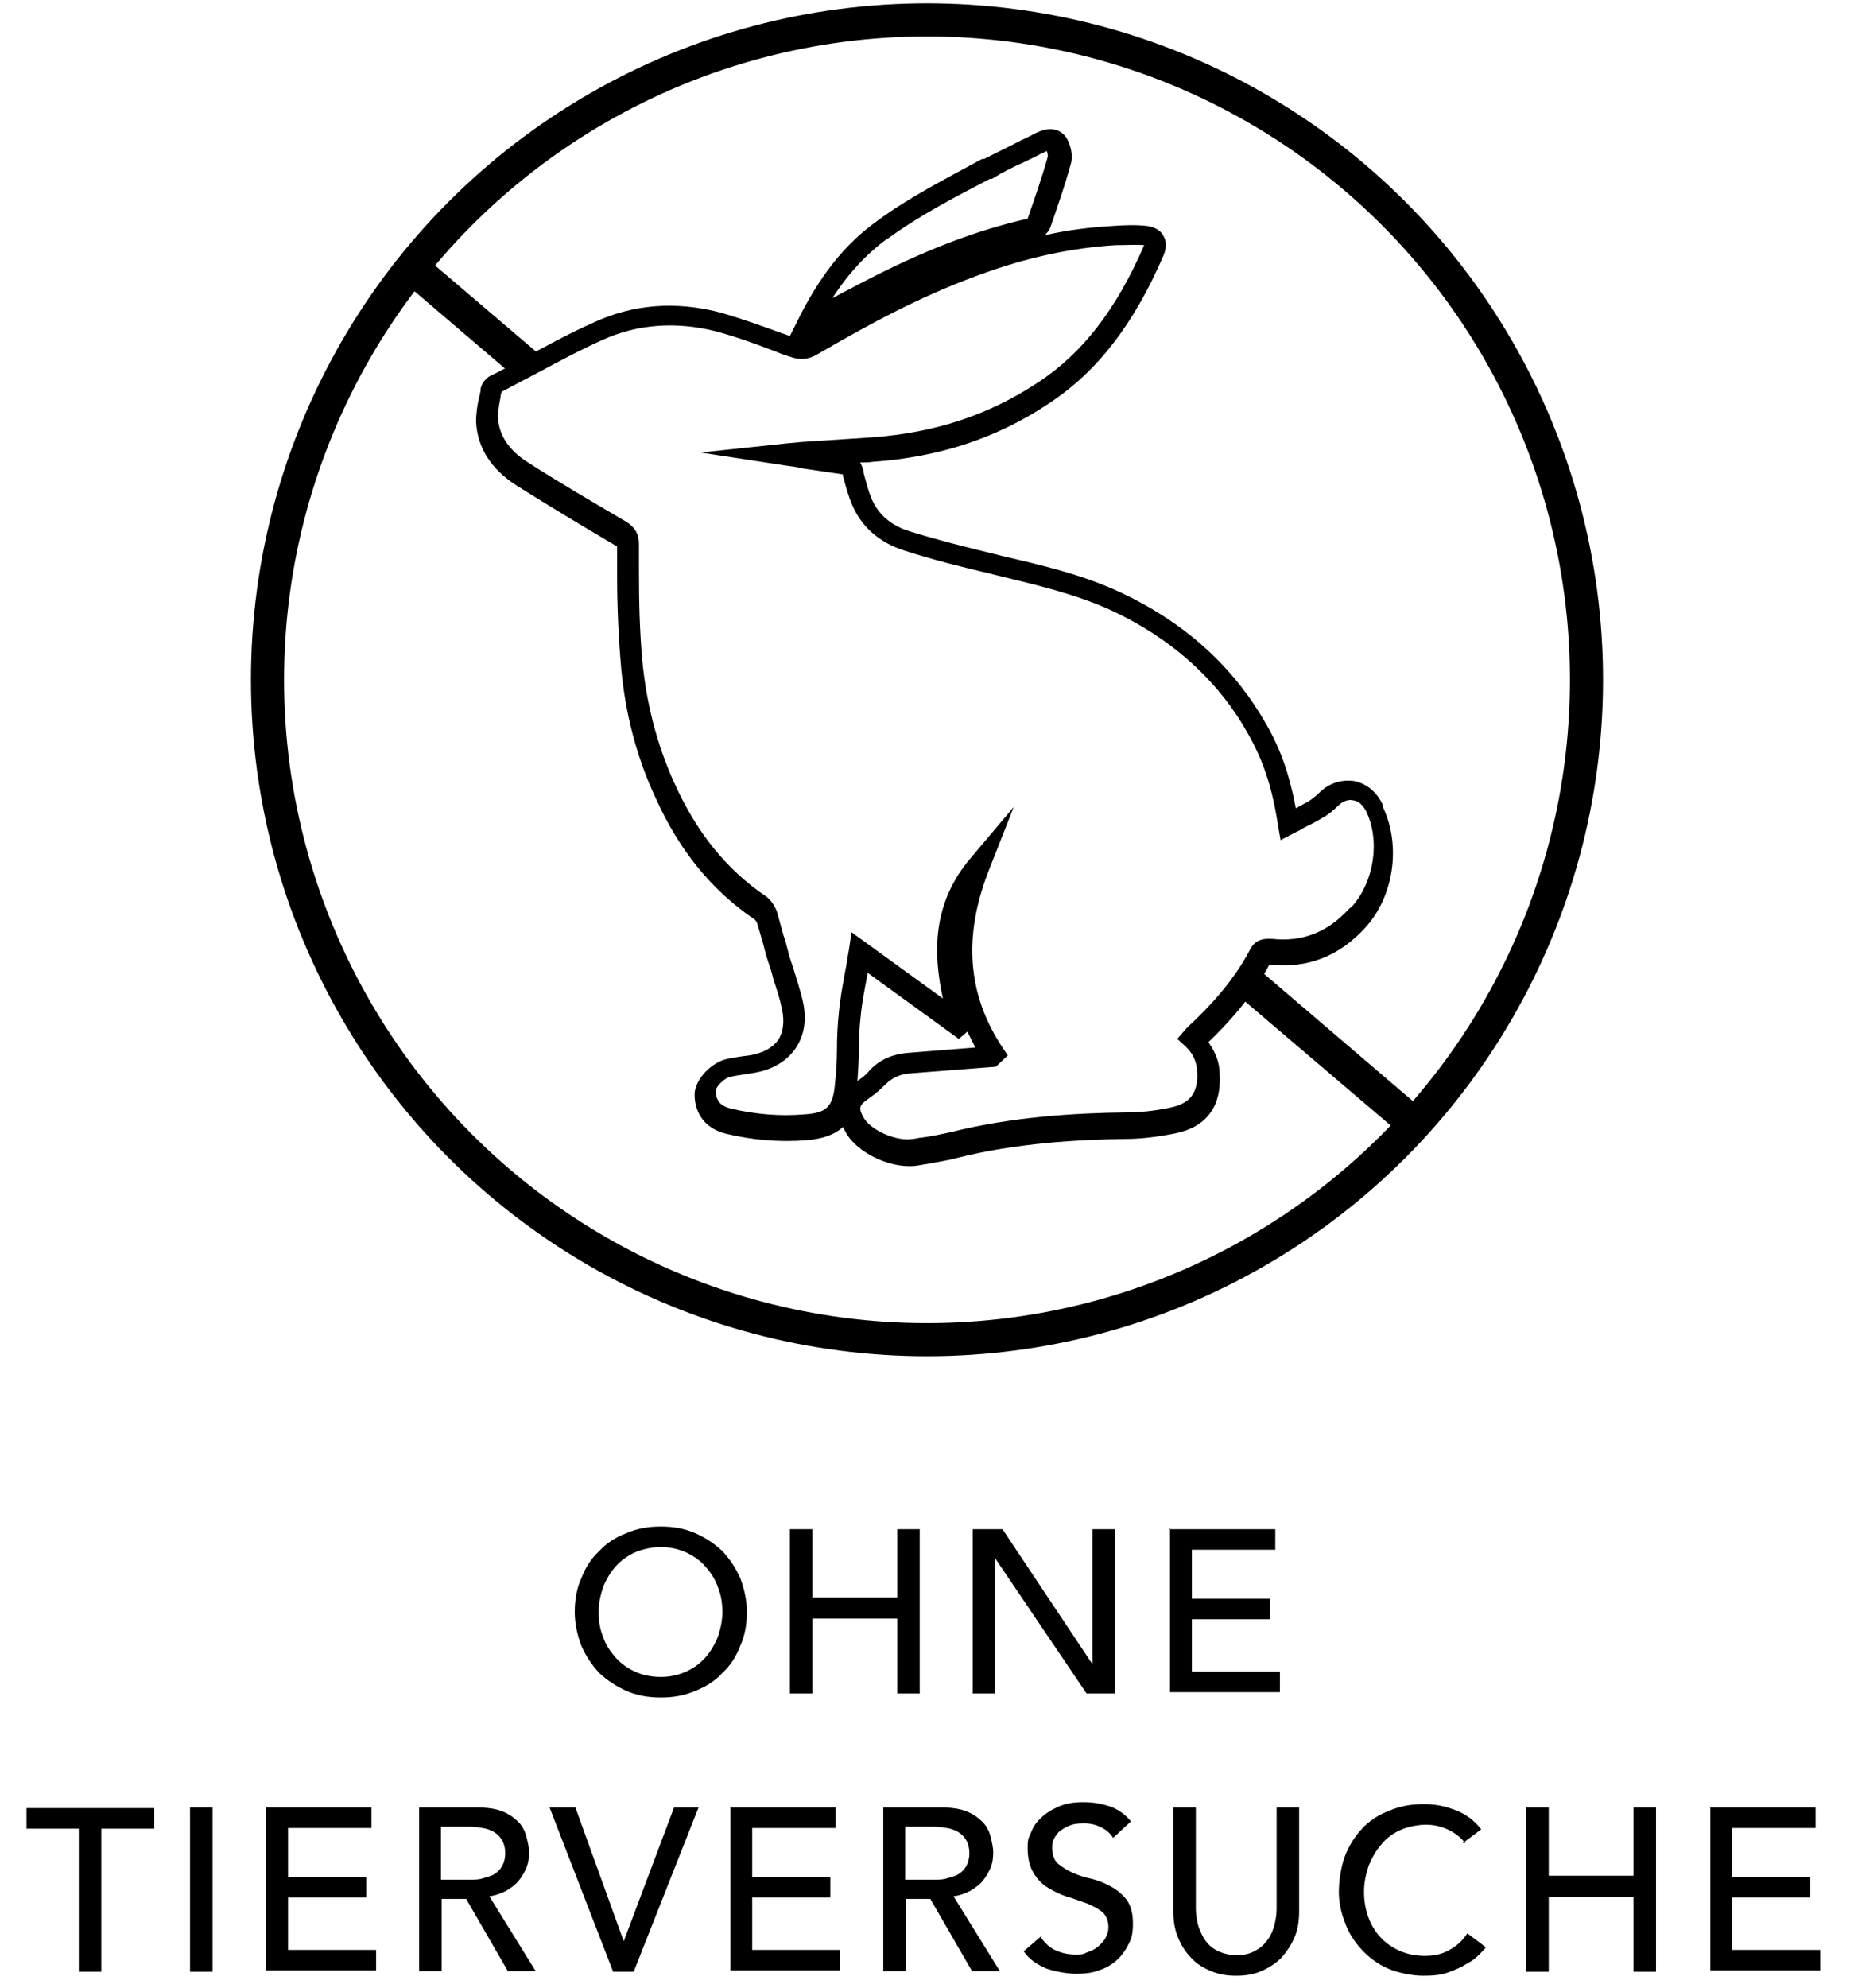
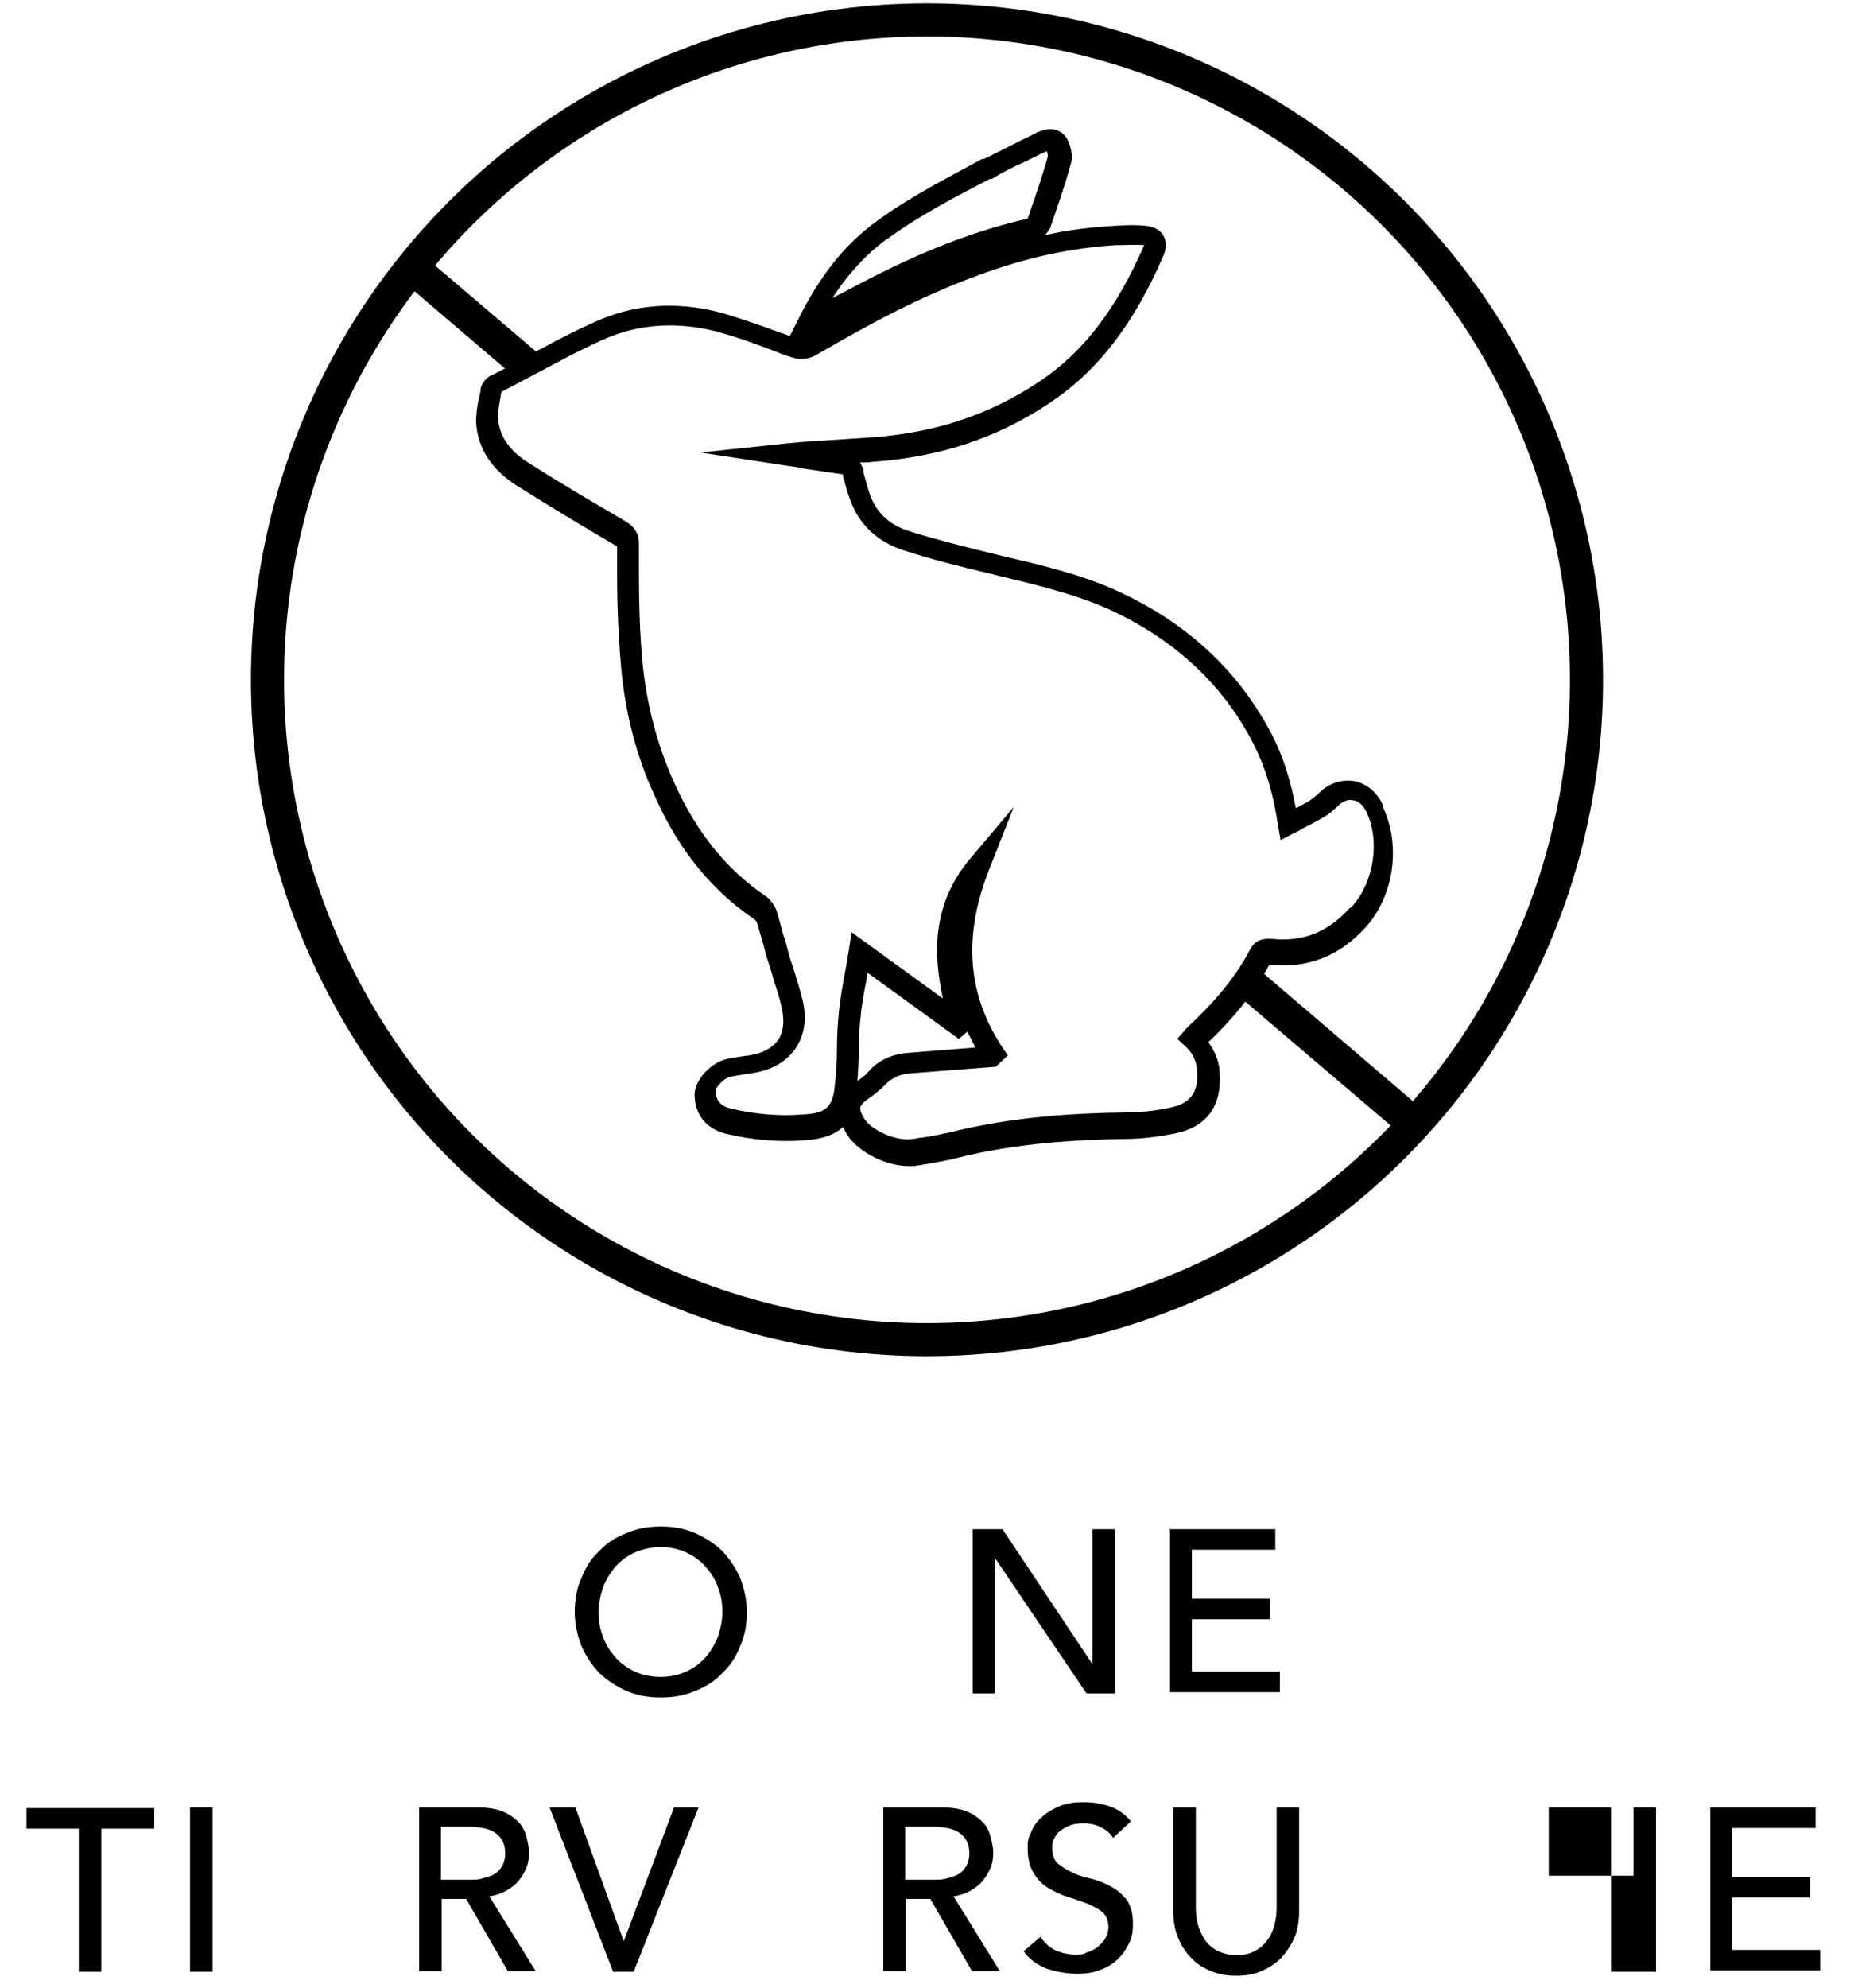
<svg xmlns="http://www.w3.org/2000/svg" viewBox="0 0 280 300" version="1.1">
  <defs>
    <style>
      .cls-1 {
        fill: none;
        stroke: #000;
        stroke-miterlimit: 10;
        stroke-width: 5px;
      }
    </style>
  </defs>
  <g>
    <g id="Layer_1">
      <g>
        <path d="M99.8,256.2c-1.9,0-3.6-.3-5.2-1-1.6-.7-2.9-1.6-4.1-2.7-1.1-1.2-2-2.5-2.7-4.1-.6-1.6-1-3.3-1-5.1s.3-3.6,1-5.1c.6-1.6,1.5-3,2.7-4.1,1.1-1.2,2.5-2.1,4.1-2.7,1.6-.7,3.3-1,5.2-1s3.6.3,5.2,1c1.6.7,2.9,1.6,4.1,2.7,1.1,1.2,2,2.5,2.7,4.1.6,1.6,1,3.3,1,5.1s-.3,3.6-1,5.1c-.6,1.6-1.5,3-2.7,4.1-1.1,1.2-2.5,2.1-4.1,2.7-1.6.7-3.3,1-5.2,1ZM99.8,253.1c1.4,0,2.7-.3,3.8-.8,1.1-.5,2.1-1.2,2.9-2.1.8-.9,1.4-1.9,1.9-3.1.4-1.2.7-2.5.7-3.8s-.2-2.6-.7-3.8c-.4-1.2-1.1-2.2-1.9-3.1-.8-.9-1.8-1.6-2.9-2.1-1.1-.5-2.4-.8-3.8-.8s-2.7.3-3.9.8c-1.1.5-2.1,1.2-2.9,2.1-.8.9-1.4,1.9-1.9,3.1-.4,1.2-.7,2.5-.7,3.8s.2,2.6.7,3.8c.4,1.2,1.1,2.2,1.9,3.1.8.9,1.8,1.6,2.9,2.1s2.4.8,3.9.8Z" />
-         <path d="M119.3,230.8h3.4v10.3h12.8v-10.3h3.4v24.8h-3.4v-11.3h-12.8v11.3h-3.4v-24.8Z" />
        <path d="M147,230.8h4.4l13.6,20.4h0v-20.4h3.4v24.8h-4.3l-13.8-20.4h0v20.4h-3.4v-24.8Z" />
        <path d="M176.6,230.8h16v3.1h-12.6v7.4h11.8v3.1h-11.8v7.9h13.3v3.1h-16.6v-24.8Z" />
        <path d="M12,276h-8v-3.1h19.3v3.1h-8v21.6h-3.4v-21.6Z" />
        <path d="M28.7,272.8h3.4v24.8h-3.4v-24.8Z" />
-         <path d="M40.1,272.8h16v3.1h-12.6v7.4h11.8v3.1h-11.8v7.9h13.3v3.1h-16.6v-24.8Z" />
        <path d="M63.3,272.8h8.7c1.6,0,2.9.2,3.9.6,1,.4,1.8,1,2.4,1.6s1,1.4,1.2,2.2c.2.8.4,1.6.4,2.4s-.1,1.6-.4,2.3c-.3.7-.7,1.4-1.2,2s-1.2,1.1-1.9,1.5c-.8.4-1.6.7-2.5.8l7,11.3h-4.2l-6.3-10.9h-3.7v10.9h-3.4v-24.8ZM66.6,283.7h4.4c.7,0,1.3,0,1.9-.2s1.2-.3,1.7-.6c.5-.3.9-.7,1.2-1.2.3-.5.5-1.2.5-2s-.2-1.5-.5-2c-.3-.5-.7-.9-1.2-1.2s-1.1-.5-1.7-.6-1.3-.2-1.9-.2h-4.4v8Z" />
        <path d="M83,272.8h3.9l7.3,20.2h0l7.6-20.2h3.7l-9.8,24.8h-3.1l-9.6-24.8Z" />
-         <path d="M110.2,272.8h16v3.1h-12.6v7.4h11.8v3.1h-11.8v7.9h13.3v3.1h-16.6v-24.8Z" />
        <path d="M133.4,272.8h8.7c1.6,0,2.9.2,3.9.6,1,.4,1.8,1,2.4,1.6s1,1.4,1.2,2.2c.2.8.4,1.6.4,2.4s-.1,1.6-.4,2.3c-.3.7-.7,1.4-1.2,2s-1.2,1.1-1.9,1.5c-.8.4-1.6.7-2.5.8l7,11.3h-4.2l-6.3-10.9h-3.7v10.9h-3.4v-24.8ZM136.7,283.7h4.4c.7,0,1.3,0,1.9-.2s1.2-.3,1.7-.6c.5-.3.9-.7,1.2-1.2.3-.5.5-1.2.5-2s-.2-1.5-.5-2c-.3-.5-.7-.9-1.2-1.2s-1.1-.5-1.7-.6-1.3-.2-1.9-.2h-4.4v8Z" />
        <path d="M157.2,292.4c.6.9,1.4,1.6,2.3,2,.9.4,1.9.6,2.9.6s1.1,0,1.7-.3c.6-.2,1.1-.4,1.6-.8.5-.4.9-.8,1.2-1.3.3-.5.5-1.1.5-1.8s-.3-1.7-.9-2.2c-.6-.5-1.4-.9-2.3-1.3-.9-.3-1.9-.7-2.9-1-1.1-.3-2-.8-2.9-1.3s-1.7-1.3-2.3-2.3-.9-2.2-.9-3.8.2-1.5.5-2.3c.3-.8.8-1.6,1.5-2.2.7-.7,1.5-1.2,2.6-1.7,1.1-.5,2.3-.7,3.8-.7s2.6.2,3.9.6c1.2.4,2.3,1.1,3.3,2.3l-2.7,2.5c-.4-.7-1-1.2-1.8-1.6-.8-.4-1.6-.6-2.6-.6s-1.7.1-2.3.4c-.6.2-1.1.6-1.5.9-.4.4-.6.8-.8,1.2-.2.4-.2.9-.2,1.2,0,1,.3,1.9.9,2.4s1.4,1,2.3,1.4c.9.4,1.9.7,2.9.9,1.1.3,2,.7,2.9,1.2.9.5,1.7,1.2,2.3,2,.6.9.9,2,.9,3.5s-.2,2.3-.7,3.2c-.5,1-1.1,1.8-1.8,2.4-.8.7-1.7,1.2-2.7,1.5-1,.4-2.2.5-3.4.5s-3.1-.3-4.5-.8c-1.4-.6-2.6-1.4-3.4-2.6l2.8-2.4Z" />
        <path d="M180.6,272.8v15.2c0,.8.1,1.6.3,2.4.2.8.6,1.6,1,2.3.5.7,1.1,1.3,1.9,1.7.8.4,1.8.7,2.9.7s2.1-.2,2.9-.7c.8-.4,1.4-1,1.9-1.7.5-.7.8-1.5,1-2.3.2-.8.3-1.6.3-2.4v-15.2h3.4v15.7c0,1.4-.2,2.8-.7,3.9-.5,1.2-1.2,2.2-2,3.1-.9.9-1.9,1.5-3,2-1.2.5-2.4.7-3.8.7s-2.6-.2-3.8-.7c-1.2-.5-2.2-1.1-3-2-.9-.9-1.5-1.9-2-3.1-.5-1.2-.7-2.5-.7-3.9v-15.7h3.4Z" />
-         <path d="M221.3,278.2c-.7-.9-1.6-1.6-2.7-2.1-1.1-.5-2.2-.7-3.3-.7s-2.7.3-3.8.8c-1.1.5-2.1,1.2-2.9,2.2-.8.9-1.4,2-1.9,3.2-.4,1.2-.7,2.5-.7,3.9s.2,2.5.6,3.7c.4,1.2,1,2.2,1.8,3.1.8.9,1.8,1.6,2.9,2.1,1.1.5,2.4.8,3.9.8s2.7-.3,3.7-.9c1.1-.6,2-1.4,2.7-2.5l2.8,2.1c-.2.3-.5.6-1,1.1-.5.5-1.1,1-1.9,1.4-.8.5-1.7.9-2.8,1.3-1.1.4-2.3.5-3.8.5s-3.7-.4-5.3-1.1c-1.6-.7-2.9-1.7-4-2.9-1.1-1.2-2-2.6-2.5-4.1-.6-1.5-.9-3.1-.9-4.6s.3-3.7.9-5.3c.6-1.6,1.5-3,2.6-4.2,1.1-1.2,2.5-2.1,4.1-2.7,1.6-.7,3.3-1,5.2-1s3.2.3,4.8.9c1.6.6,2.9,1.6,3.9,2.9l-2.8,2.1Z" />
-         <path d="M230.5,272.8h3.4v10.3h12.8v-10.3h3.4v24.8h-3.4v-11.3h-12.8v11.3h-3.4v-24.8Z" />
+         <path d="M230.5,272.8h3.4v10.3h12.8v-10.3h3.4v24.8h-3.4v-11.3v11.3h-3.4v-24.8Z" />
        <path d="M258.2,272.8h16v3.1h-12.6v7.4h11.8v3.1h-11.8v7.9h13.3v3.1h-16.6v-24.8Z" />
      </g>
      <circle r="99.6" cy="102.6" cx="140" class="cls-1" />
      <path d="M188.7,145.2c-.2,1.1-.6,2.3-1.1,3.6-.2.5-.5,1-.8,1.3l24.2,20.6,3.2-3.8-25.5-21.8Z" />
      <path d="M82.4,54.3l-20.3-17.3-3.2,3.8,19.1,16.3c.9-1.6,2.5-2.8,4.5-2.8Z" />
      <path d="M208.8,121.4c-.9-1.9-2.4-3.1-4.2-3.5-1.8-.3-3.7.2-5.2,1.6-.5.5-1.1,1-1.7,1.4-.7.4-1.3.7-2,1.1-1.2-6.4-2.9-10.2-5.3-14.1-4.9-8-12-14.2-21.2-18.5-5.8-2.7-11.9-4.1-17.9-5.5l-1.6-.4c-3.7-.9-8.1-2-12.3-3.3-2.9-.9-4.8-2.6-5.8-5-.5-1.2-.8-2.5-1.2-3.9v-.4c-.2-.4-.3-.8-.5-1.1.6,0,1.3,0,1.9-.1,10.1-.7,18.8-3.6,26.6-8.8,7.3-4.8,12.8-11.9,17.3-22.3.5-1.2.5-2.2,0-3-.3-.6-1-1.3-2.5-1.5-1.8-.2-3.6-.1-5.1,0-3.4.2-6.8.6-10.3,1.4.3-.3.6-.7.8-1.1,1-2.9,2.2-6.3,3.1-9.6.4-1.3,0-3-.7-4.1-1.6-2.1-4-.9-4.8-.5-.9.5-1.9.9-2.8,1.4-1.6.8-3.2,1.6-4.8,2.4h-.3c-5.3,2.9-10.9,5.7-15.9,9.4-4.9,3.5-8.7,8.4-12,15.1l-1.1,2.2c-.4-.1-.8-.3-1.2-.4-3-1.1-6.1-2.2-9.2-3.1-6.8-1.8-13.3-1.3-19.3,1.5-3.8,1.7-7.5,3.7-11.1,5.7-1.5.8-2.9,1.6-4.4,2.3-.6.3-1.3,1-1.5,1.9,0,.4-.1.8-.2,1.2-.3,1.2-.5,2.5-.5,3.9.2,3.9,2.3,7.1,6,9.5,4.9,3.1,9.9,6.1,15,9.1.2.1.3.2.3.2,0,0,0,0,0,.4,0,1.4,0,2.8,0,4.2,0,4.4.2,9,.6,13.6.6,6.8,2.3,13.5,5.2,19.7,3.6,8,8.5,14,15,18.4,0,0,.3.3.4.7.3,1,.6,2.1.9,3.1.2.8.4,1.7.7,2.5.3.9.6,1.8.8,2.7.5,1.5,1,3,1.3,4.5.4,1.9.2,3.5-.6,4.7-.9,1.2-2.4,2-4.4,2.3-1,.1-2.1.3-3.2.5-2.5.5-5,3.2-5,5.4,0,3,1.8,5.2,4.7,5.9,4.1,1,8.2,1.3,12.1,1,2.5-.2,4.3-.8,5.6-2,.2.4.4.7.6,1.1,1.7,2.7,5.9,4.8,9.4,4.8.5,0,.9,0,1.3-.1.4,0,.9-.2,1.3-.2,1.5-.3,3-.5,4.5-.9,9.1-2.3,18.5-2.8,25.6-2.9,2.3,0,4.7-.3,7.3-.8,4.8-.9,7.2-4,6.9-9,0-1.8-.7-3.4-1.7-4.8,3-2.9,6.6-6.8,9.2-11.7,0,0,0,0,.1,0,5.7.6,10.5-1.3,14.4-5.6,4.3-4.7,5.4-12.3,2.7-18.1ZM134.1,36c4.8-3.5,10.2-6.3,15.4-9h.3c1.6-1,3.2-1.8,4.8-2.5,1-.5,1.9-.9,2.8-1.4.1,0,.5-.2.7-.3.1.3.2.7.1,1-.9,3.2-2,6.3-3,9.2-7.9,1.8-16,4.9-25.5,9.9-1.3.7-2.7,1.4-4,2.1,2.4-3.7,5.1-6.6,8.2-8.9ZM203.7,137.2c-3.2,3.5-7,5-11.6,4.5-.7,0-2.4-.2-3.3,1.6-2.5,4.8-6.2,8.7-9.2,11.5-.2.2-.3.3-.5.5l-1.3,1.5,1.2,1.1c1.1,1,1.7,2.2,1.8,3.8.2,3.3-1.1,4.9-4.2,5.5-2.4.5-4.6.7-6.7.7-7.3.1-16.9.6-26.4,3-1.4.3-2.8.6-4.3.8-.5,0-.9.2-1.4.2-2.3.4-6.1-1.2-7.3-3.1-.9-1.5-.8-2,.7-3,1-.7,1.8-1.4,2.5-2.1,1-1,2.2-1.6,3.8-1.7l12.9-1,1.8-1.7-.8-1.2c-5.3-8-6-16.8-2-26.9l3.7-9.4-6.5,7.7c-5.8,6.8-5.7,14.3-4.2,21.2l-13.8-10-.4,2.7c-.2,1-.3,2-.5,2.9-.4,2.2-.8,4.3-1,6.4-.2,1.9-.3,3.8-.3,5.7,0,1.7-.1,3.5-.3,5.2-.3,3.5-1.3,4.4-4.7,4.6-3.6.3-7.3,0-11.1-.9-1.5-.4-2.2-1.2-2.2-2.7,0-.5,1.2-1.9,2.3-2.1.9-.2,1.9-.3,3-.5,3-.4,5.3-1.7,6.7-3.7,1.4-2,1.8-4.5,1.1-7.4-.4-1.6-.9-3.2-1.4-4.8-.3-.9-.6-1.7-.8-2.6-.2-.8-.4-1.6-.7-2.4-.3-1.1-.6-2.2-.9-3.3-.3-1-1-2-1.7-2.5-5.9-4-10.4-9.5-13.8-17-2.7-5.9-4.3-12.2-4.9-18.7-.4-4.4-.5-8.9-.5-13.3,0-1.4,0-2.8,0-4.2,0-1.6-.7-2.6-2-3.4-5.1-3-10.1-5.9-14.9-9-2.8-1.8-4.3-4.1-4.4-6.8,0-.9.2-1.9.4-3,0-.3.1-.6.2-.8,1.4-.7,2.8-1.5,4.2-2.2,3.6-1.9,7.2-3.9,11-5.6,5.3-2.4,11.1-2.8,17.1-1.3,3,.8,6,1.9,8.9,3,.7.3,1.5.6,2.2.8,1.1.4,2.5.7,4.2-.3,7.4-4.3,15.4-8.7,24.2-11.9,7.5-2.8,14.4-4.2,20.9-4.6,1.6,0,3-.1,4.3,0-4.2,9.7-9.3,16.3-16,20.7-7.4,4.9-15.5,7.6-25,8.3-1.5.1-3,.2-4.5.3-2.7.2-5.5.3-8.3.6l-13.2,1.4,13.1,2c.8.1,1.6.2,2.3.4,2,.3,4.1.6,6.1.9v.2c.4,1.5.8,3,1.4,4.4,1.4,3.3,4.1,5.7,7.9,6.9,4.3,1.4,8.8,2.5,12.6,3.4l1.6.4c5.8,1.4,11.8,2.8,17.2,5.3,8.5,4,15.2,9.8,19.7,17.2,2.4,4,4.2,7.9,5.3,15.1l.4,2.3,2.1-1.1c.4-.2.9-.4,1.3-.7,1-.5,2-1,3-1.6.9-.5,1.7-1.2,2.3-1.8.7-.7,1.6-1,2.3-.8.8.1,1.4.7,1.9,1.6,2.2,4.5,1.2,10.7-2.1,14.4ZM129.5,163.1c.1-1.5.2-3,.2-4.4,0-1.8.1-3.7.3-5.5.2-2,.6-4,1-6.1,0-.1,0-.2,0-.3l13.8,10,1.3-1.1c.4.8.8,1.6,1.2,2.4l-10.1.8c-2.5.2-4.5,1.1-6,2.8-.4.5-1,1-1.8,1.5Z" />
    </g>
  </g>
</svg>